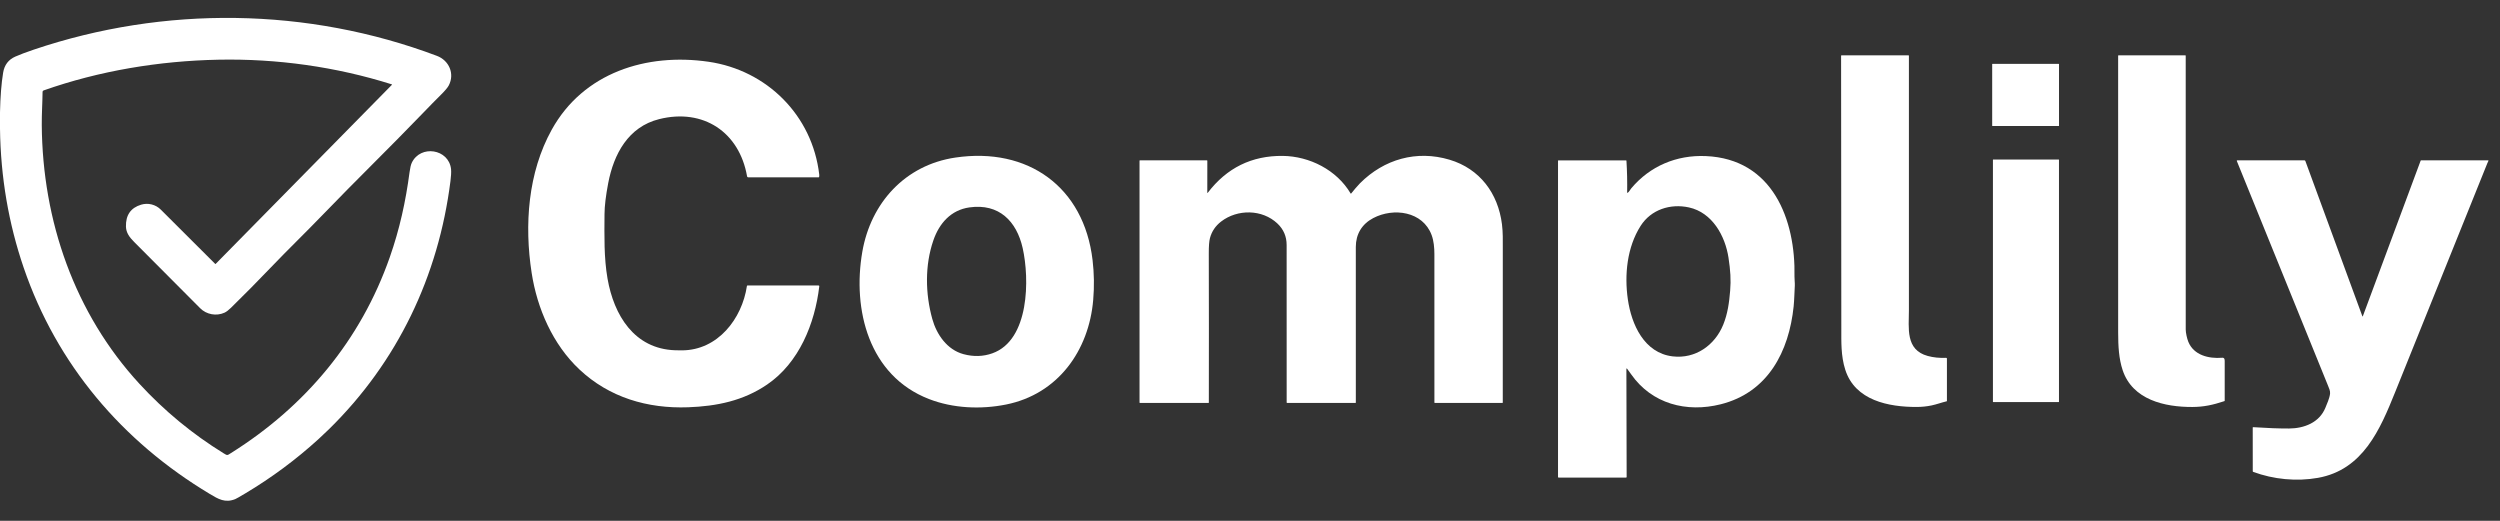
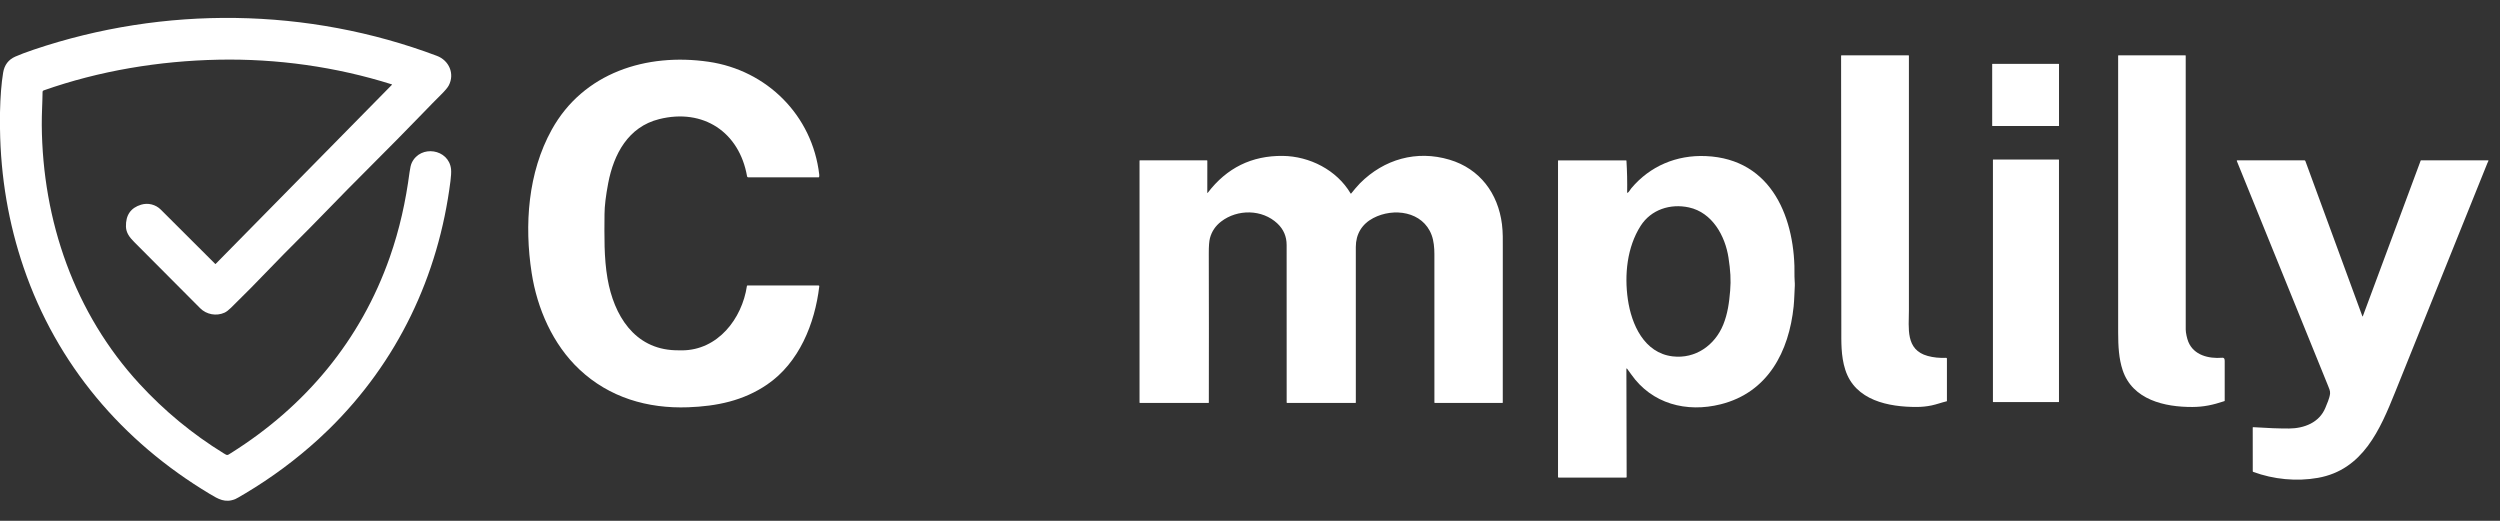
<svg xmlns="http://www.w3.org/2000/svg" width="144" height="30" viewBox="0 0 144 30" fill="none">
  <rect x="0" y="0" width="144" height="30" fill="#333333" stroke="none" />
  <path d="M0 7.408V6.472C0.02 5.556 0.08 4.794 0.181 4.184C0.253 3.742 0.487 3.434 0.882 3.26C1.158 3.138 1.512 3.005 1.944 2.859C9.469 0.318 17.721 0.416 25.165 3.217C25.864 3.479 26.203 4.245 25.849 4.922C25.786 5.042 25.641 5.216 25.413 5.443C25.093 5.761 24.729 6.131 24.322 6.554C22.451 8.498 20.485 10.405 18.6 12.361C17.614 13.384 16.591 14.371 15.609 15.397C14.854 16.186 14.086 16.963 13.305 17.728C13.163 17.867 13.037 17.962 12.93 18.011C12.464 18.222 11.892 18.119 11.529 17.753C10.265 16.477 8.997 15.204 7.726 13.935C7.458 13.668 7.264 13.404 7.255 13.054C7.238 12.392 7.529 11.971 8.128 11.79C8.527 11.67 8.968 11.777 9.266 12.078C10.305 13.122 11.348 14.162 12.394 15.199C12.404 15.209 12.414 15.209 12.424 15.199L22.572 4.887C22.586 4.874 22.583 4.864 22.565 4.858C19.343 3.843 15.948 3.37 12.569 3.439C9.163 3.508 5.722 4.077 2.511 5.209C2.472 5.223 2.452 5.251 2.452 5.292C2.446 5.913 2.401 6.55 2.406 7.208C2.449 12.716 4.289 18.046 8.037 22.114C9.468 23.668 11.082 25 12.88 26.109C13.109 26.25 13.086 26.233 13.31 26.093C17.592 23.407 20.778 19.596 22.453 14.812C23.02 13.194 23.368 11.602 23.59 9.922C23.624 9.668 23.667 9.485 23.719 9.375C24.219 8.325 25.845 8.571 25.98 9.735C26 9.909 25.975 10.208 25.947 10.427C25.258 15.902 22.895 20.858 18.943 24.728C18.744 24.923 18.542 25.114 18.337 25.301C17.043 26.478 15.646 27.514 14.144 28.411C13.807 28.613 13.609 28.725 13.55 28.749C12.966 28.982 12.58 28.749 12.083 28.451C7.026 25.419 3.269 20.984 1.365 15.422C0.492 12.871 0.037 10.2 0 7.408Z" fill="#ffffff" />
  <path d="M110.403 23.441C108.794 23.445 106.85 23.075 106.285 21.289C106.032 20.49 106.061 19.681 106.06 18.917C106.052 13.681 106.048 8.446 106.047 3.212C106.047 3.205 106.049 3.199 106.054 3.195C106.059 3.19 106.065 3.188 106.071 3.188H109.93C109.937 3.188 109.942 3.19 109.947 3.194C109.951 3.199 109.953 3.204 109.953 3.211C109.954 8.096 109.954 12.984 109.953 17.875C109.953 18.899 109.743 20.152 111.038 20.503C111.364 20.592 111.716 20.628 112.094 20.611C112.126 20.61 112.143 20.626 112.143 20.658V23.093C112.143 23.105 112.137 23.112 112.126 23.115C111.832 23.185 111.551 23.292 111.253 23.354C110.98 23.411 110.696 23.44 110.403 23.441Z" fill="#ffffff" />
  <path d="M126.282 23.442C124.698 23.449 122.837 23.038 122.265 21.322C122.047 20.668 122.006 19.934 122.006 19.165C122.004 13.847 122.003 8.528 122.005 3.21C122.005 3.195 122.013 3.188 122.028 3.188H125.875C125.89 3.188 125.897 3.195 125.897 3.211C125.898 8.47 125.898 13.729 125.898 18.987C125.898 19.166 125.973 19.507 126.047 19.687C126.364 20.463 127.222 20.667 127.986 20.607C128.121 20.596 128.142 20.677 128.143 20.794C128.145 21.555 128.145 22.317 128.143 23.078C128.143 23.092 128.136 23.101 128.123 23.106C127.443 23.33 126.939 23.438 126.282 23.442Z" fill="#ffffff" />
  <path d="M33.37 21.276C31.839 19.835 30.938 17.768 30.623 15.717C30.198 12.957 30.406 9.948 31.781 7.468C33.607 4.176 37.247 3.04 40.811 3.557C44.171 4.044 46.794 6.646 47.188 10.055C47.193 10.096 47.191 10.141 47.182 10.19C47.181 10.196 47.177 10.203 47.172 10.207C47.167 10.211 47.16 10.214 47.153 10.214H43.101C43.084 10.214 43.068 10.208 43.056 10.197C43.043 10.187 43.034 10.172 43.031 10.155C42.586 7.607 40.506 6.225 37.966 6.862C36.186 7.308 35.355 8.871 35.034 10.542C34.894 11.275 34.822 11.874 34.82 12.338C34.813 13.583 34.783 14.844 34.994 16.051C35.361 18.154 36.53 20.097 38.892 20.175C39.02 20.18 39.148 20.182 39.276 20.181C41.348 20.177 42.743 18.357 43.023 16.471C43.024 16.463 43.028 16.456 43.034 16.451C43.04 16.446 43.047 16.444 43.055 16.444H47.142C47.178 16.444 47.194 16.462 47.19 16.498C46.935 18.645 46.025 20.895 44.19 22.147C42.813 23.087 41.288 23.398 39.639 23.459C37.303 23.545 35.091 22.898 33.37 21.276Z" fill="#ffffff" />
  <path d="M118.587 3.68H114.762C114.755 3.68 114.75 3.685 114.75 3.692V7.245C114.75 7.252 114.755 7.258 114.762 7.258H118.587C118.593 7.258 118.599 7.252 118.599 7.245V3.692C118.599 3.685 118.593 3.68 118.587 3.68Z" fill="#ffffff" />
-   <path d="M49.668 14.51C50.156 11.683 52.139 9.503 55.028 9.076C59.205 8.458 62.435 10.763 62.932 14.981C63.022 15.743 63.034 16.507 62.969 17.272C62.723 20.198 60.936 22.701 57.952 23.3C56.498 23.591 54.896 23.525 53.501 22.981C50.039 21.633 49.094 17.837 49.668 14.51ZM53.698 18.365C53.946 19.265 54.553 20.147 55.5 20.4C56.077 20.555 56.629 20.539 57.156 20.352C59.309 19.59 59.301 16.045 58.906 14.289C58.556 12.739 57.542 11.707 55.842 11.946C54.771 12.097 54.102 12.863 53.764 13.84C53.266 15.277 53.297 16.913 53.698 18.365Z" fill="#ffffff" />
  <path d="M77.825 11.148C77.992 10.945 78.167 10.726 78.338 10.554C79.722 9.169 81.594 8.633 83.492 9.199C85.241 9.72 86.29 11.141 86.513 12.915C86.573 13.388 86.561 13.837 86.561 14.311C86.56 17.269 86.56 20.227 86.56 23.185C86.56 23.2 86.552 23.208 86.537 23.208H82.645C82.63 23.208 82.622 23.2 82.622 23.185C82.621 20.333 82.62 17.482 82.621 14.631C82.621 14.269 82.584 13.869 82.463 13.543C81.956 12.17 80.268 11.947 79.098 12.562C78.444 12.906 78.095 13.49 78.095 14.224C78.097 17.212 78.097 20.2 78.096 23.187C78.096 23.201 78.089 23.208 78.075 23.208L74.136 23.208C74.12 23.208 74.112 23.2 74.112 23.183C74.113 20.158 74.112 17.134 74.11 14.113C74.11 13.622 73.934 13.211 73.584 12.879C72.702 12.043 71.275 12.038 70.336 12.761C70.011 13.011 69.796 13.33 69.693 13.717C69.647 13.887 69.625 14.183 69.626 14.603C69.634 17.466 69.635 20.328 69.629 23.188C69.629 23.193 69.627 23.198 69.624 23.202C69.62 23.206 69.615 23.208 69.61 23.208H65.659C65.653 23.208 65.648 23.205 65.643 23.201C65.639 23.197 65.637 23.191 65.637 23.185V9.259C65.637 9.253 65.639 9.247 65.643 9.243C65.648 9.239 65.653 9.236 65.659 9.236H69.519C69.525 9.236 69.531 9.239 69.535 9.243C69.54 9.247 69.542 9.253 69.542 9.259L69.54 11.099C69.54 11.102 69.541 11.104 69.543 11.107C69.544 11.109 69.547 11.111 69.55 11.112C69.552 11.113 69.555 11.113 69.558 11.112C69.561 11.111 69.563 11.11 69.565 11.107C70.659 9.67 72.1 8.961 73.886 8.98C75.431 8.997 76.999 9.793 77.797 11.145C77.806 11.159 77.815 11.16 77.825 11.148Z" fill="#ffffff" />
  <path d="M93.73 21.25C93.697 21.206 93.68 21.212 93.68 21.267L93.695 27.474C93.695 27.483 93.692 27.492 93.685 27.499C93.678 27.505 93.669 27.509 93.66 27.509L89.776 27.51C89.767 27.51 89.758 27.506 89.752 27.5C89.746 27.493 89.742 27.484 89.742 27.475V9.26C89.742 9.245 89.75 9.238 89.765 9.238H93.656C93.674 9.238 93.683 9.246 93.684 9.264C93.721 9.867 93.734 10.47 93.724 11.075C93.724 11.113 93.738 11.12 93.767 11.096C93.847 11.033 93.899 10.921 93.958 10.851C95.033 9.567 96.567 8.919 98.251 8.99C102.107 9.15 103.434 12.651 103.362 15.934C103.359 16.111 103.39 16.288 103.381 16.456C103.358 16.854 103.351 17.292 103.314 17.65C103.046 20.24 101.841 22.605 99.108 23.288C97.146 23.779 95.146 23.267 93.95 21.554C93.868 21.437 93.795 21.335 93.73 21.25ZM99.562 14.847C99.371 13.587 98.627 12.24 97.281 11.947C96.212 11.715 95.101 12.068 94.499 13.012C93.716 14.24 93.56 15.829 93.764 17.243C93.972 18.689 94.703 20.333 96.344 20.527C97.654 20.683 98.774 19.89 99.257 18.705C99.516 18.069 99.601 17.424 99.657 16.745C99.709 16.127 99.673 15.571 99.562 14.847Z" fill="#ffffff" />
  <path d="M118.584 9.188H114.805C114.798 9.188 114.793 9.193 114.793 9.2V23.147C114.793 23.154 114.798 23.159 114.805 23.159H118.584C118.591 23.159 118.597 23.154 118.597 23.147V9.2C118.597 9.193 118.591 9.188 118.584 9.188Z" fill="#ffffff" />
  <path d="M136.098 18.217L139.429 9.255C139.433 9.241 139.443 9.235 139.457 9.235H143.313C143.317 9.235 143.321 9.236 143.324 9.238C143.328 9.24 143.331 9.243 143.333 9.247C143.335 9.25 143.336 9.254 143.336 9.259C143.336 9.263 143.335 9.267 143.333 9.27C143.312 9.308 143.292 9.35 143.273 9.397C141.505 13.793 139.735 18.189 137.962 22.584C137.093 24.74 136.108 27.061 133.516 27.524C132.283 27.744 130.951 27.612 129.785 27.181C129.777 27.178 129.771 27.173 129.766 27.166C129.761 27.159 129.759 27.151 129.759 27.143L129.757 24.628C129.757 24.612 129.766 24.604 129.782 24.605C130.608 24.66 131.298 24.685 131.854 24.682C132.714 24.677 133.6 24.343 133.946 23.479C134.028 23.274 134.185 22.936 134.212 22.67C134.228 22.515 134.149 22.349 134.089 22.203C132.343 17.915 130.595 13.609 128.845 9.284C128.832 9.252 128.843 9.235 128.879 9.235L132.732 9.234C132.744 9.234 132.756 9.238 132.766 9.245C132.777 9.252 132.784 9.262 132.789 9.274L136.073 18.218C136.074 18.221 136.075 18.223 136.077 18.224C136.08 18.226 136.082 18.227 136.085 18.226C136.088 18.226 136.091 18.225 136.093 18.224C136.095 18.222 136.097 18.22 136.098 18.217Z" fill="#ffffff" />
</svg>